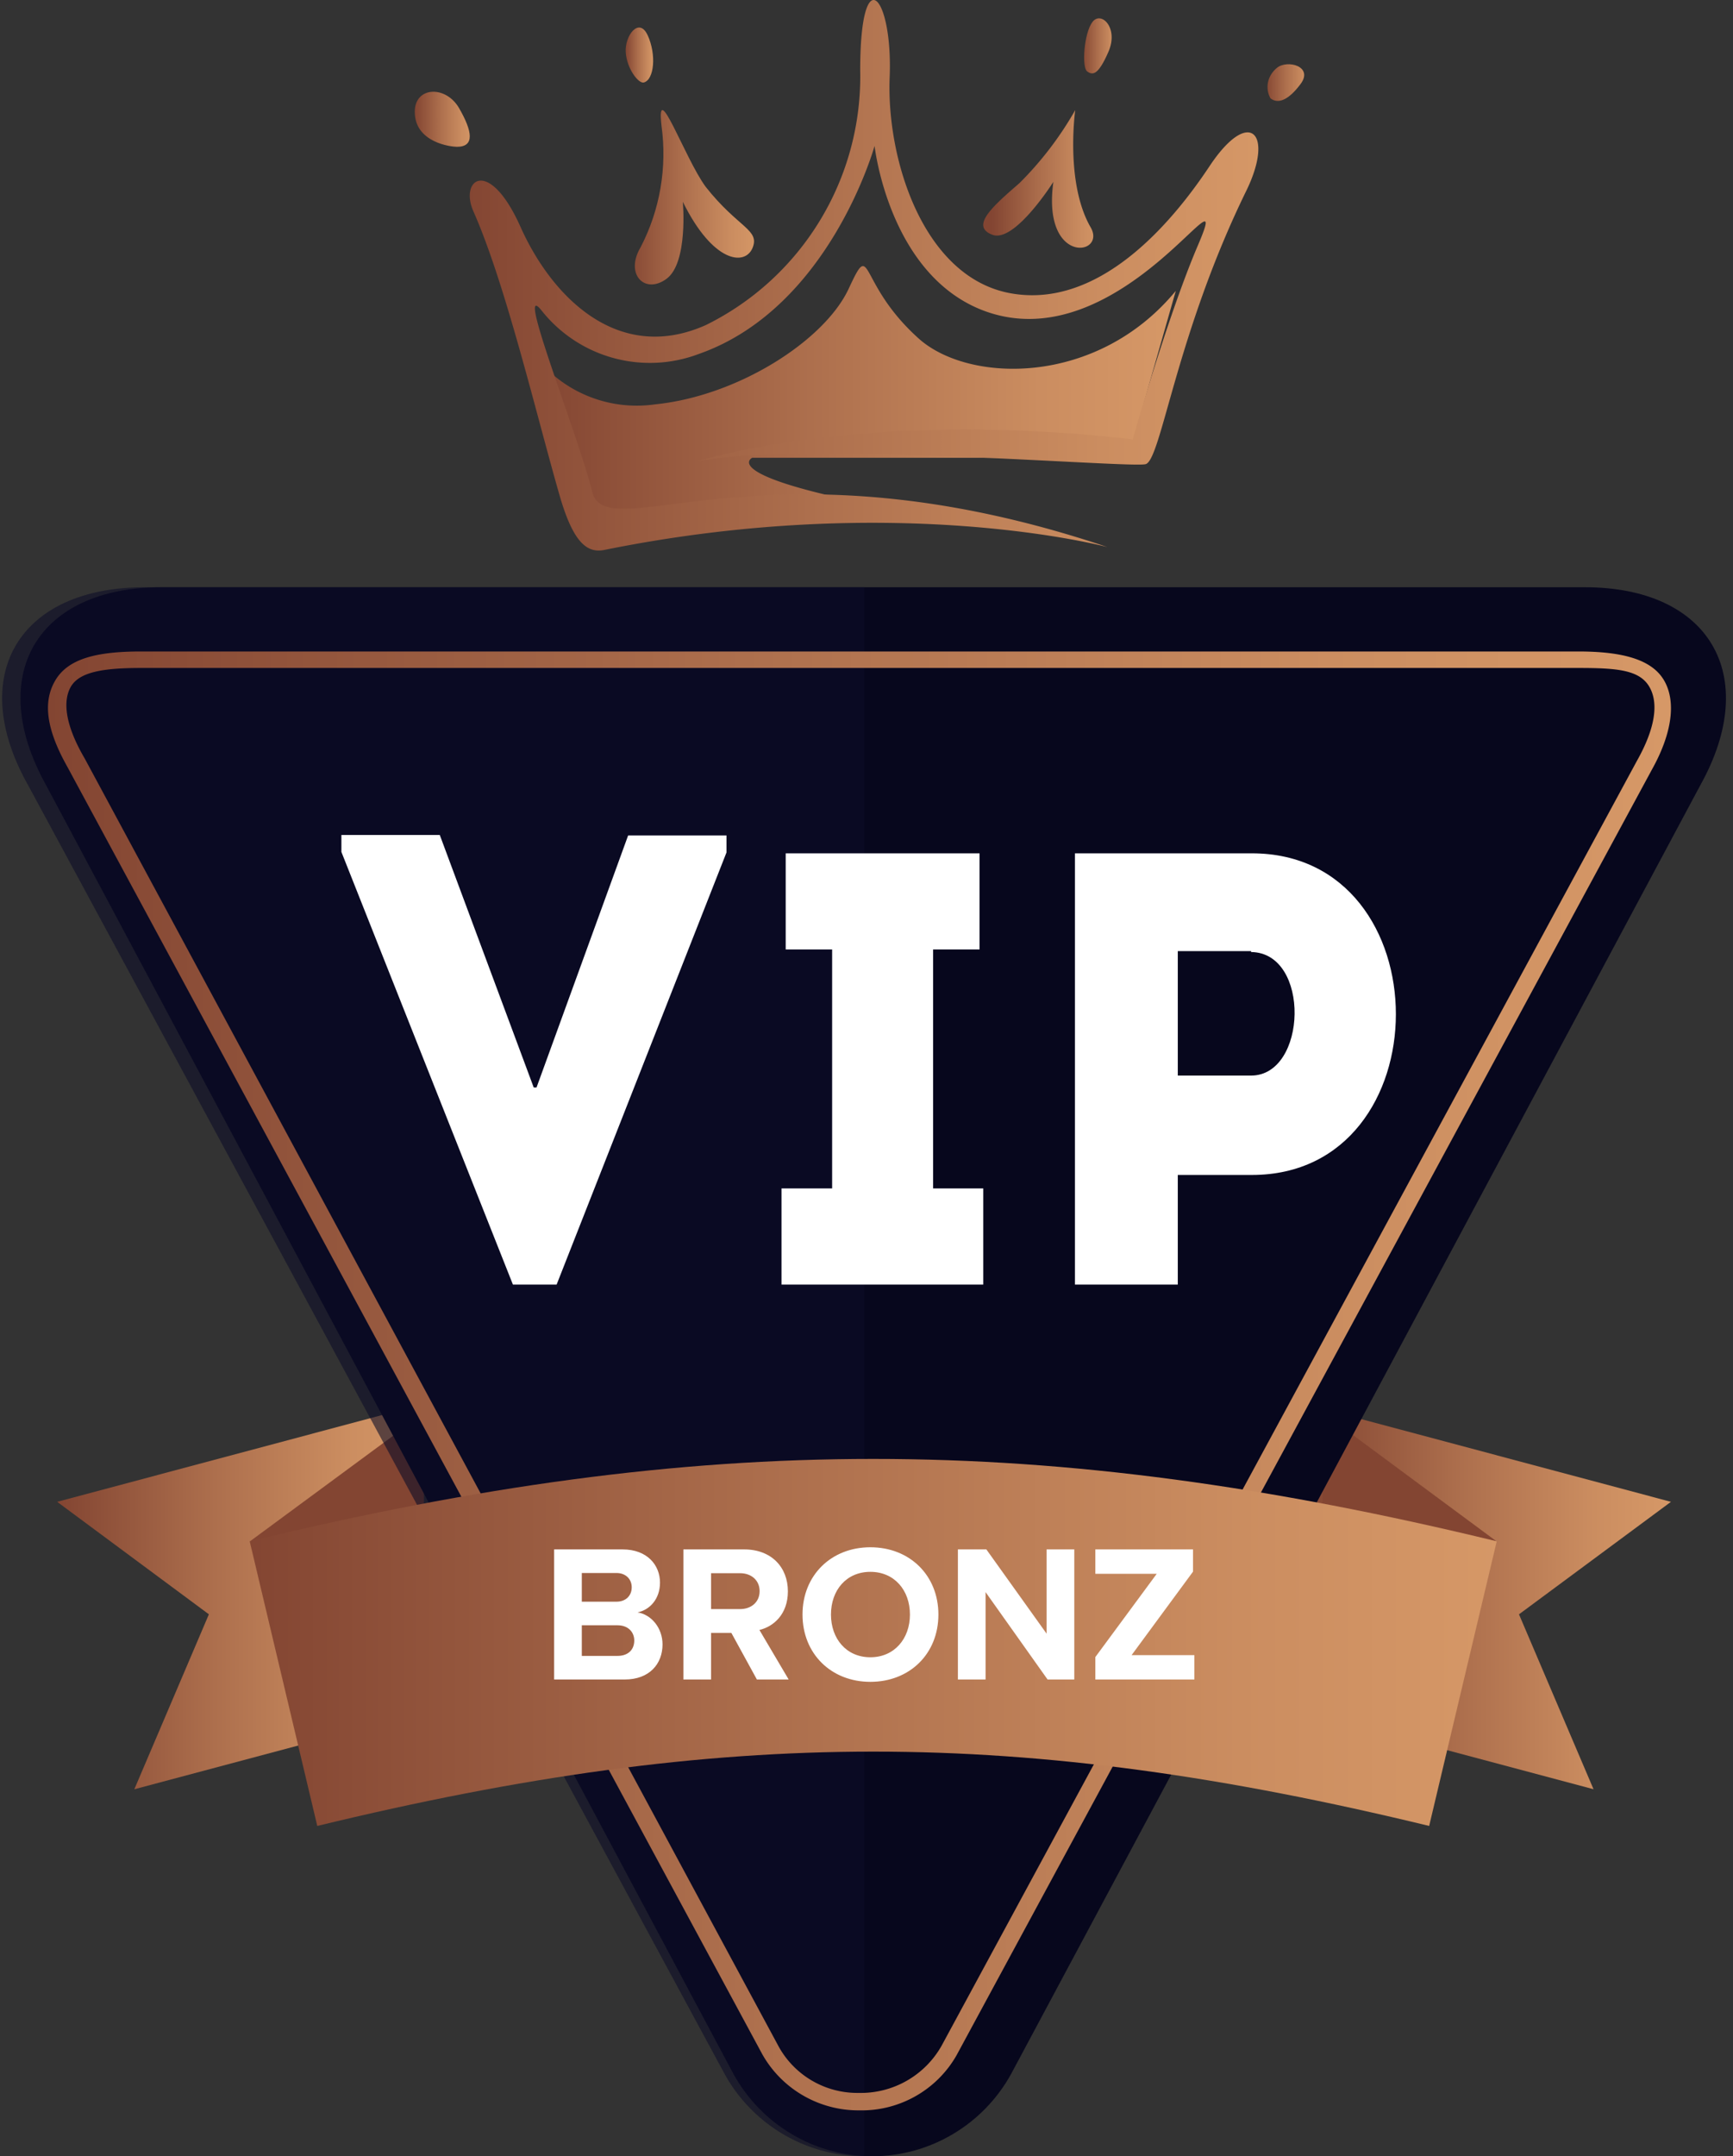
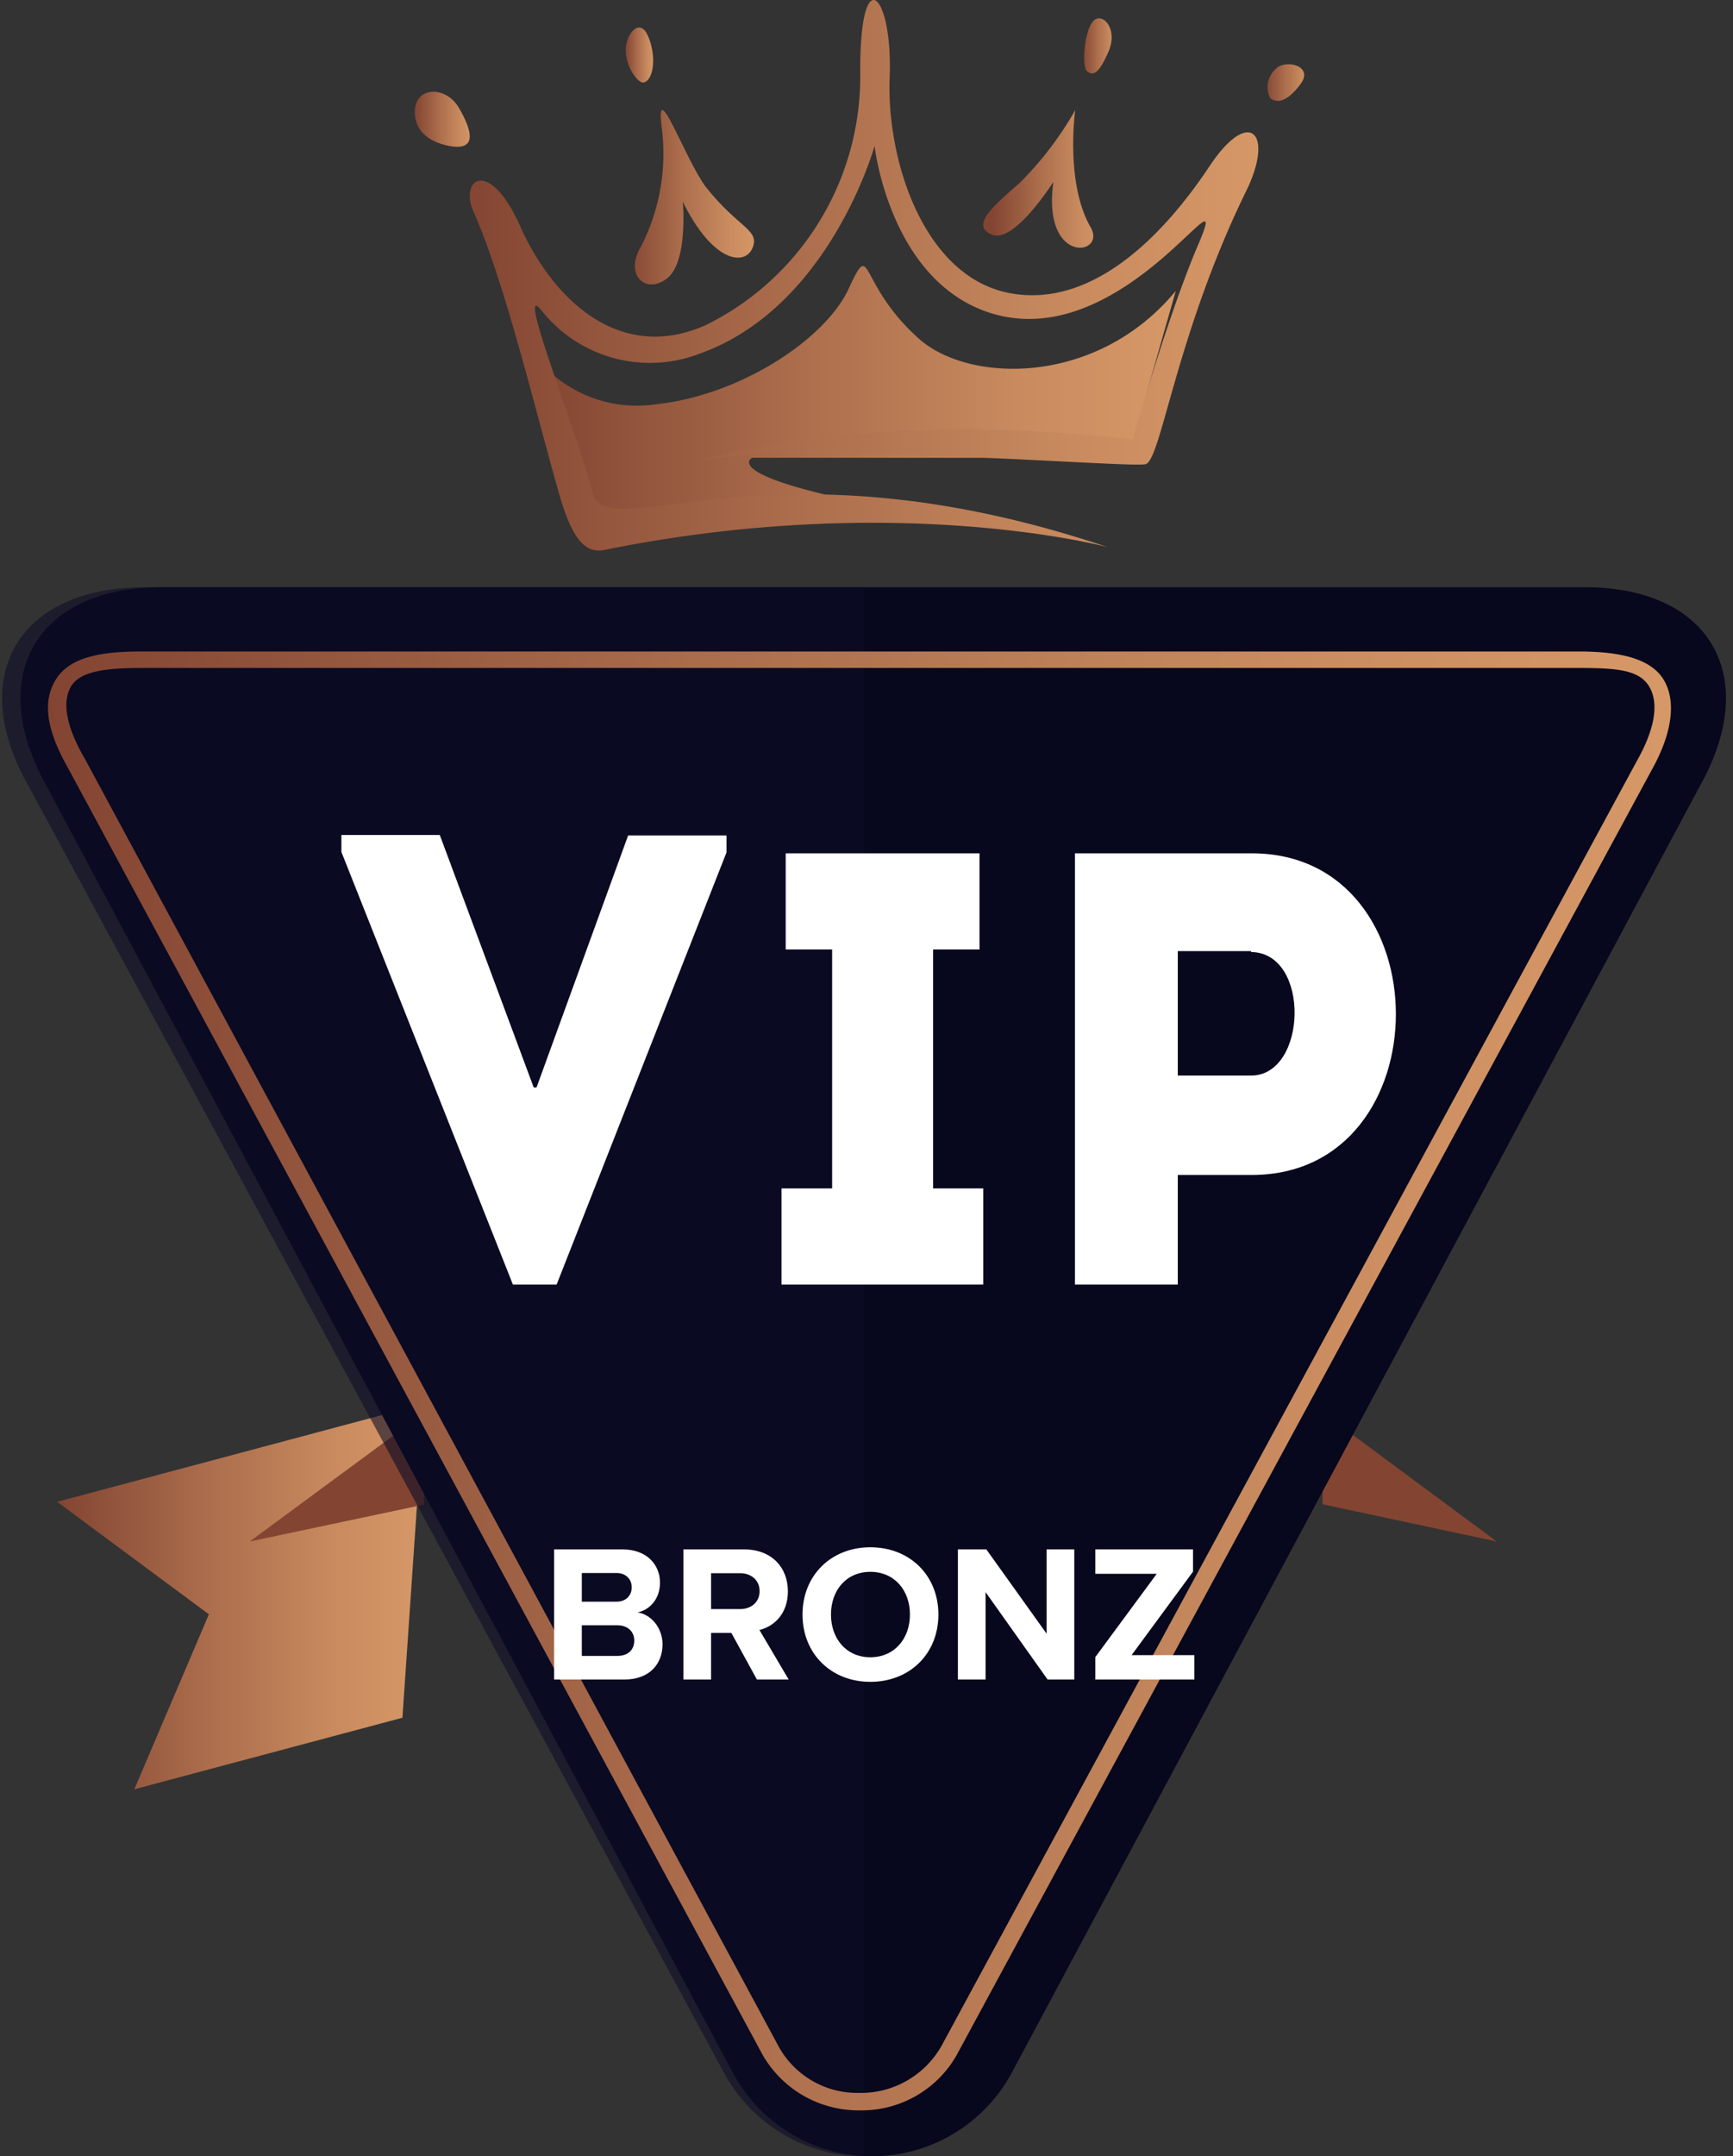
<svg xmlns="http://www.w3.org/2000/svg" width="160" height="199">
  <rect width="100%" height="100%" fill="#333333" stroke="none" />
  <defs>
    <linearGradient x1="0%" y1="49.724%" x2="100%" y2="49.724%" id="A">
      <stop stop-color="#834532" offset="0%" />
      <stop stop-color="#ad6f4d" offset="43%" />
      <stop stop-color="#cb8d60" offset="79%" />
      <stop stop-color="#d69867" offset="100%" />
    </linearGradient>
    <linearGradient x1="0.011%" y1="49.932%" x2="99.908%" y2="49.932%" id="B">
      <stop stop-color="#834532" offset="0%" />
      <stop stop-color="#ad6f4d" offset="43%" />
      <stop stop-color="#cb8d60" offset="79%" />
      <stop stop-color="#d69867" offset="100%" />
    </linearGradient>
    <linearGradient x1="-0.274%" y1="50.075%" x2="100.122%" y2="50.075%" id="C">
      <stop stop-color="#834532" offset="0%" />
      <stop stop-color="#ad6f4d" offset="43%" />
      <stop stop-color="#cb8d60" offset="79%" />
      <stop stop-color="#d69867" offset="100%" />
    </linearGradient>
    <linearGradient x1="0.551%" y1="49.984%" x2="100.015%" y2="49.984%" id="D">
      <stop stop-color="#834532" offset="0%" />
      <stop stop-color="#ad6f4d" offset="43%" />
      <stop stop-color="#cb8d60" offset="79%" />
      <stop stop-color="#d69867" offset="100%" />
    </linearGradient>
    <linearGradient x1="0%" y1="50.185%" x2="99.165%" y2="50.185%" id="E">
      <stop stop-color="#834532" offset="0%" />
      <stop stop-color="#ad6f4d" offset="43%" />
      <stop stop-color="#cb8d60" offset="79%" />
      <stop stop-color="#d69867" offset="100%" />
    </linearGradient>
    <linearGradient x1="-0.464%" y1="49.803%" x2="101.394%" y2="49.803%" id="F">
      <stop stop-color="#834532" offset="0%" />
      <stop stop-color="#ad6f4d" offset="43%" />
      <stop stop-color="#cb8d60" offset="79%" />
      <stop stop-color="#d69867" offset="100%" />
    </linearGradient>
    <linearGradient x1="0.271%" y1="50.165%" x2="100.376%" y2="50.165%" id="G">
      <stop stop-color="#834532" offset="0%" />
      <stop stop-color="#ad6f4d" offset="43%" />
      <stop stop-color="#cb8d60" offset="79%" />
      <stop stop-color="#d69867" offset="100%" />
    </linearGradient>
    <linearGradient x1="-0.404%" y1="49.823%" x2="99.726%" y2="49.823%" id="H">
      <stop stop-color="#834532" offset="0%" />
      <stop stop-color="#ad6f4d" offset="43%" />
      <stop stop-color="#cb8d60" offset="79%" />
      <stop stop-color="#d69867" offset="100%" />
    </linearGradient>
    <linearGradient x1="0%" y1="50.031%" x2="100%" y2="50.031%" id="I">
      <stop stop-color="#834532" offset="0%" />
      <stop stop-color="#ad6f4d" offset="43%" />
      <stop stop-color="#cb8d60" offset="79%" />
      <stop stop-color="#d69867" offset="100%" />
    </linearGradient>
    <linearGradient x1="0%" y1="50%" x2="100%" y2="50%" id="J">
      <stop stop-color="#834532" offset="0%" />
    </linearGradient>
    <linearGradient x1="-0.003%" y1="49.991%" x2="100.015%" y2="49.991%" id="K">
      <stop stop-color="#834532" offset="0%" />
      <stop stop-color="#ad6f4d" offset="43%" />
      <stop stop-color="#cb8d60" offset="79%" />
      <stop stop-color="#d69867" offset="100%" />
    </linearGradient>
    <linearGradient x1="0%" y1="50.033%" x2="100%" y2="50.033%" id="L">
      <stop stop-color="#834532" offset="0%" />
      <stop stop-color="#ad6f4d" offset="43%" />
      <stop stop-color="#cb8d60" offset="79%" />
      <stop stop-color="#d69867" offset="100%" />
    </linearGradient>
  </defs>
  <path d="M49.298 32.719a11.9 11.9 0 0 0 11.174 4.6c7.677-.77 15.662-5.898 17.883-10.674s.726-.55 6.467 4.6c4.641 4.16 16.476 4.402 23.734-4.402l-4.399 15.406H69.447s-3.19 1.563 11.438 4.402c1.87.352-9.811.968-9.811.968l-15.948 1.497-4.817-9.331-1.012-7.065z" fill="url(#A)" />
  <path d="M102.247 50.49s-19.39-5.212-46.441.262c-1.61.327-2.894-.676-4.157-5.081-2.176-7.567-4.984-19.494-7.943-26.167-1.306-2.944 1.436-5.081 4.352 1.439s9.053 12.669 17.127 9.049c8.901-4.397 14.452-13.565 14.233-23.506 0-10.336 3.025-6.956 2.72.654s3.134 18.491 11.186 19.93 14.711-6.258 18.346-11.731 5.985-3.118 3.438 2.181c-6.529 13.301-7.9 24.924-9.336 25.316s-31.555-2.181-41.348-.262c0 0 15.103-4.906 40.151-2.028 0 0 3.156-11.164 5.985-17.815 3.743-8.722-6.92 10.554-19.586 5.997-8.901-3.227-10.228-15.264-10.228-15.264s-4.135 14.937-16.191 19.189a12.76 12.76 0 0 1-14.515-3.947c-2.611-3.358 3.33 11.383 4.635 16.681s16.148-5.473 47.572 5.103z" fill="url(#B)" />
  <path d="M97.253 16.783s-3.57 5.666-5.631 4.884 0-2.605 2.486-4.754a31.37 31.37 0 0 0 5.163-6.751s-.956 6.751 1.445 10.854c1.424 2.583-4.526 3.473-3.463-4.233z" fill="url(#C)" />
  <path d="M69.467 22.909c-.707 1.642-3.642 1.354-6.426-4.284 0 0 .514 5.615-1.499 7.103s-3.877-.422-2.399-2.908c1.788-3.433 2.463-7.37 1.928-11.231-.514-4.55 2.142 2.996 4.07 5.638 3.02 3.84 5.055 3.951 4.327 5.682z" fill="url(#D)" />
  <path d="M42.181 13.549c-.522 0-3.889-.375-3.889-3.234 0-2.344 2.871-2.461 4.097-.328s1.461 3.562-.209 3.562z" fill="url(#E)" />
  <path d="M59.44 7.613c-.485.131-1.563-1.258-1.671-2.778s1.222-3.328 2.03-1.572.611 4.088-.359 4.35z" fill="url(#F)" />
  <path d="M100.37 6.589c-.508-.357-.305-3.52.492-4.565s2.441.536 1.475 2.754-1.475 2.168-1.966 1.811z" fill="url(#G)" />
  <path d="M117.297 9.078c-.524-.953-.281-2.098.596-2.816.945-.786 3.411-.146 2.178 1.499s-2.158 1.792-2.774 1.317z" fill="url(#H)" />
-   <path fill="url(#I)" d="M147.124 165.128l-24.906-6.642-1.809-28.923 33.862 9.04-14.03 10.382z" />
  <path fill="url(#J)" d="M122.167 130.409l-.065 8.416 16.085 3.44z" />
  <path fill="url(#I)" d="M12.402 165.128l24.752-6.599 1.985-28.967-33.862 9.04 14.008 10.382z" />
  <path fill="url(#J)" d="M39.139 130.409v8.453l-16.085 3.403z" />
  <path d="M4.242 72.437c-5.618-10.112-.821-18.241 10.675-18.241h131.407c11.496 0 16.293 8.129 10.675 18.241L93.338 191.43c-2.594 4.675-7.492 7.57-12.804 7.57s-10.209-2.895-12.804-7.57L4.242 72.437z" fill="#07071d" />
  <path d="M2.577 72.43c-5.684-10.108-.831-18.234 10.8-18.234h66.397V199a14.7 14.7 0 0 1-12.855-7.559L2.577 72.43z" fill="#0c0c28" opacity=".59" style="mix-blend-mode:screen" />
  <path d="M79.36 194.764c-3.708.036-7.143-1.939-8.969-5.156L6.215 70.762c-1.92-3.416-2.291-5.961-1.113-7.962s3.775-2.676 7.921-2.676h132.695c4.146 0 6.808.761 7.921 2.676s.764 4.83-1.113 8.202l-64.22 118.694c-1.828 3.194-5.259 5.138-8.947 5.069h0zM13.045 61.646c-3.557 0-5.783.37-6.546 1.806s-.349 3.698 1.309 6.526l64.045 118.825c1.469 2.724 4.34 4.402 7.441 4.351a8.56 8.56 0 0 0 7.637-4.351L151.13 70.218c1.658-2.937 2.051-5.308 1.135-6.853s-2.99-1.719-6.546-1.719H13.045z" fill="url(#K)" />
-   <path d="M131.949 168.515c-37.709-9.146-64.949-9.146-102.657 0l-6.238-26.269c41.809-10.137 73.323-10.137 115.132 0l-6.238 26.269z" fill="url(#L)" />
  <path d="M49.276 100.364h.259l8.457-23.26h9.083v1.565L51.39 118.553h-4.035L31.52 78.625V77.06h9.083zm41.503 9.316v8.873H72.155v-8.873h4.672V87.626h-4.286v-8.873h17.896v8.873H86.15v22.054zm8.466 8.873v-39.8h16.329c17.735 0 17.735 29.684 0 29.684h-6.834v10.116h-9.494zm16.264-30.777h-6.769v11.488h6.769c5.191 0 5.515-11.338 0-11.402v-.086zM57.676 155c2.286 0 3.492-1.44 3.492-3.24 0-1.512-1.026-2.754-2.304-2.952 1.134-.234 2.07-1.242 2.07-2.754 0-1.602-1.17-3.06-3.456-3.06H51.16V155h6.516zm-.756-7.182h-3.204v-2.646h3.204c.864 0 1.404.576 1.404 1.314 0 .774-.54 1.332-1.404 1.332zm.09 5.004h-3.294v-2.826h3.294c1.008 0 1.548.648 1.548 1.404 0 .864-.576 1.422-1.548 1.422zM65.65 155v-4.302h1.872L69.88 155h2.934l-2.7-4.572c1.296-.306 2.628-1.44 2.628-3.564 0-2.232-1.53-3.87-4.032-3.87h-5.616V155h2.556zm2.682-6.498H65.65v-3.312h2.682c1.026 0 1.8.648 1.8 1.656s-.774 1.656-1.8 1.656zm12.024 6.714c3.636 0 6.282-2.592 6.282-6.21s-2.646-6.21-6.282-6.21c-3.618 0-6.264 2.592-6.264 6.21s2.646 6.21 6.264 6.21zm0-2.268c-2.214 0-3.636-1.71-3.636-3.942 0-2.25 1.422-3.942 3.636-3.942s3.654 1.692 3.654 3.942c0 2.232-1.44 3.942-3.654 3.942zM90.994 155v-8.064L96.718 155h2.466v-12.006h-2.556v7.776l-5.562-7.776h-2.628V155h2.556zm19.278 0v-2.25h-5.796l5.67-7.704v-2.052h-9.018v2.25h5.67l-5.67 7.686V155h9.144z" fill="#fff" />
</svg>